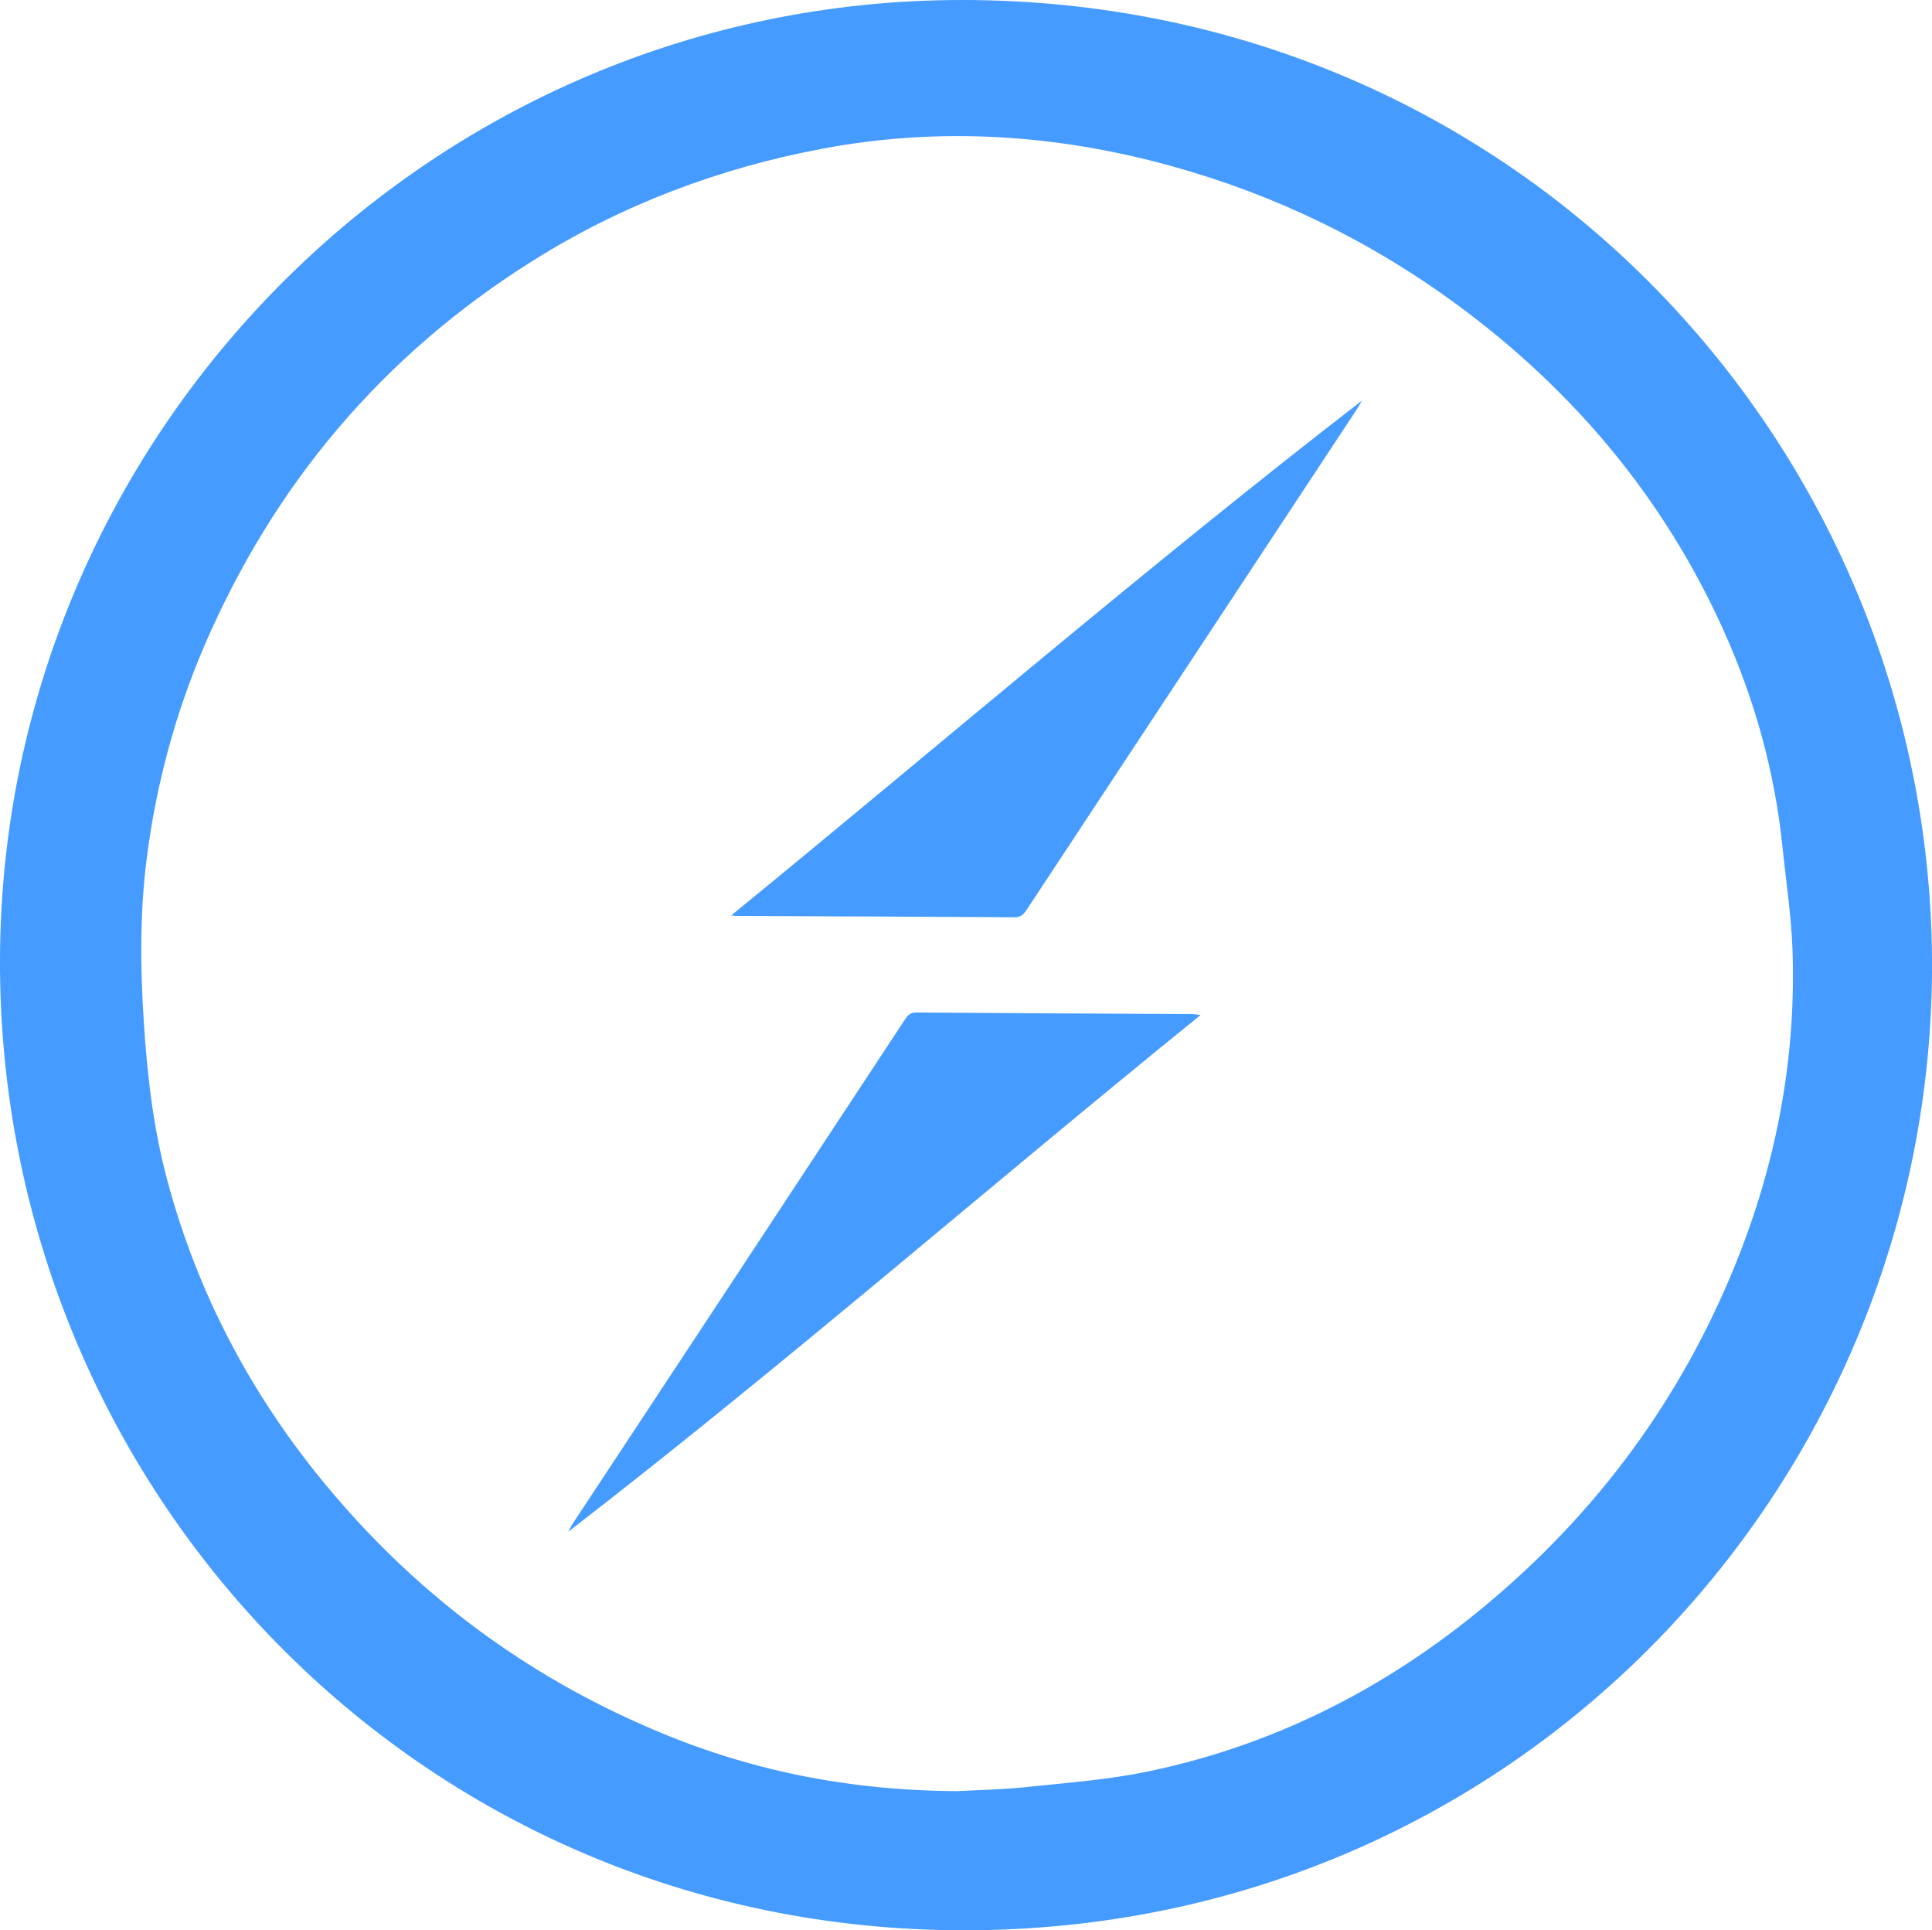
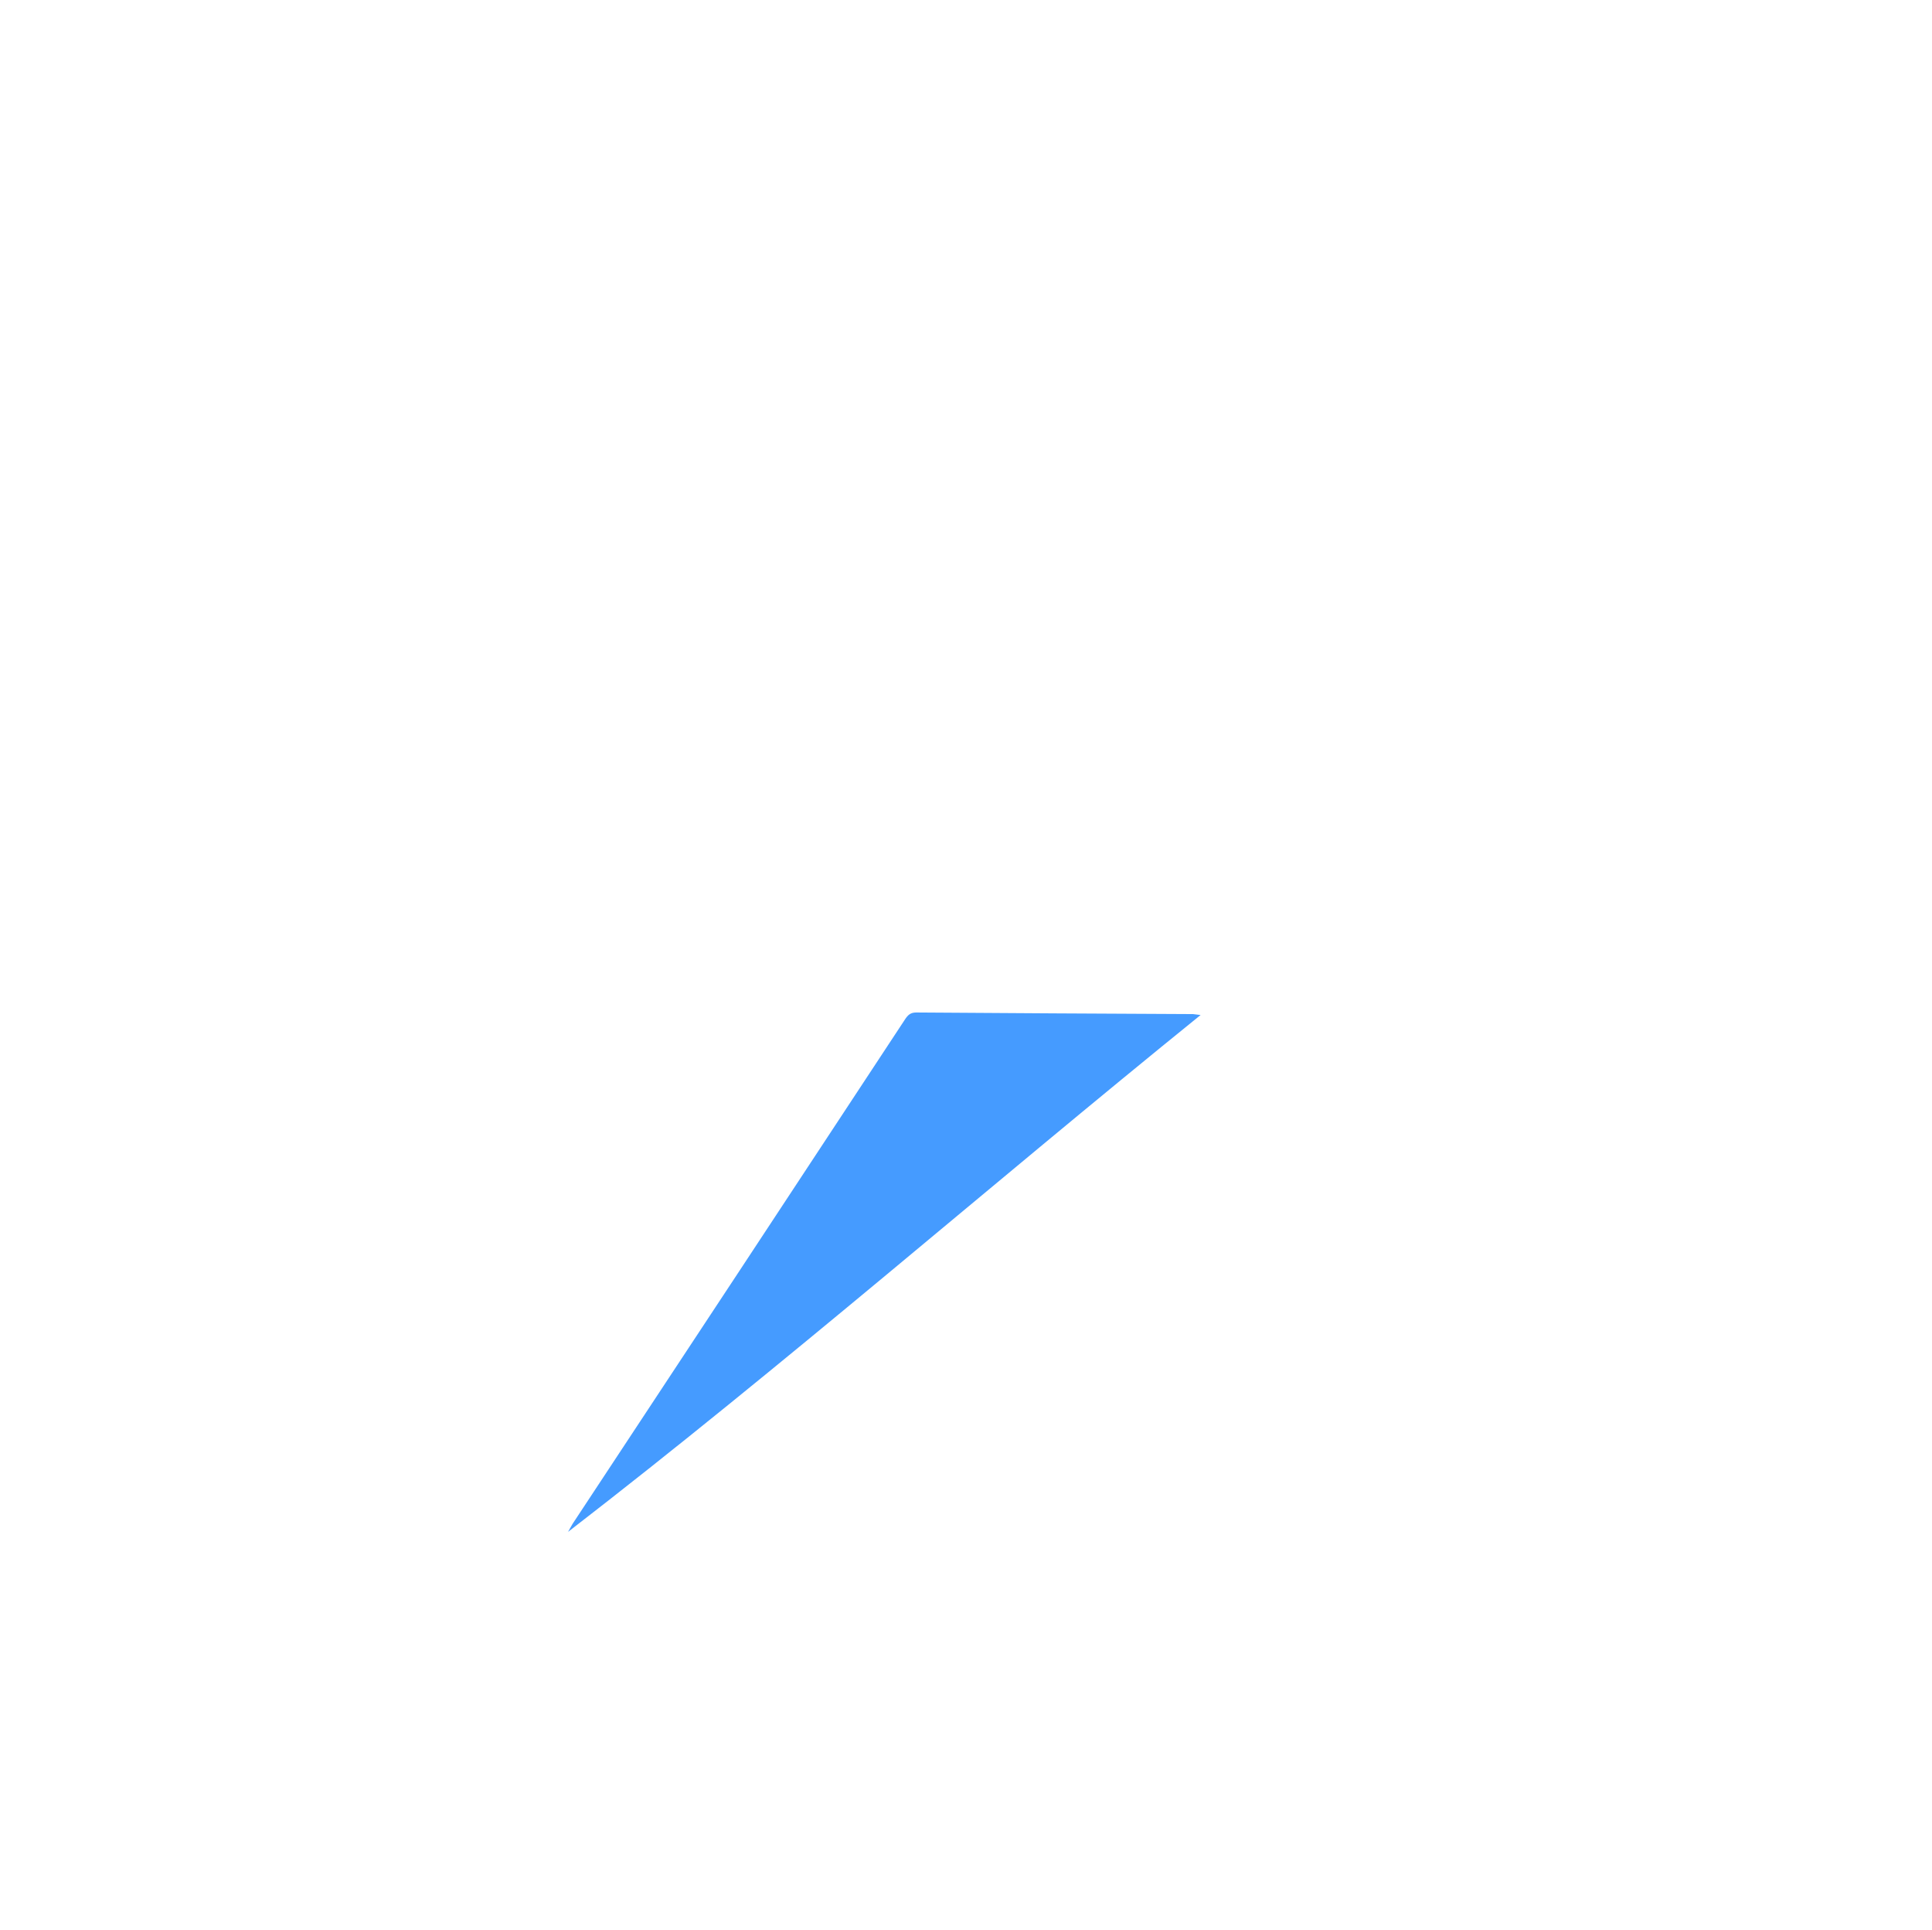
<svg xmlns="http://www.w3.org/2000/svg" version="1.1" x="0px" y="0px" viewBox="0 0 84.45 84.36" style="enable-background:new 0 0 84.45 84.36;" xml:space="preserve">
  <style type="text/css">
	.st0{fill:#40BC8B;}
	.st1{fill:#459BFF;}
	.st2{opacity:0.6;fill:#459BFF;}
	.st3{fill:#1D8ADE;}
	.st4{fill:#142B80;}
	.st5{fill:#020202;}
	.st6{fill:#040404;}
	.st7{fill-rule:evenodd;clip-rule:evenodd;fill:#459BFF;}
</style>
  <g id="BG">
</g>
  <g id="Capa_2">
</g>
  <g id="Layer_3">
    <g>
-       <path class="st1" d="M42.17,84.36C18.27,84.38-0.1,65,0,41.87C0.1,18.94,18.83,0,42.05,0c24.45,0,42.56,19.77,42.4,42.5    C84.28,65.01,66.21,84.36,42.17,84.36z M41.83,78.28c0.75-0.04,1.9-0.06,3.05-0.18c1.79-0.19,3.6-0.32,5.35-0.69    c5.72-1.2,10.75-3.84,15.17-7.64c4.79-4.11,8.36-9.11,10.65-15c1.67-4.29,2.47-8.74,2.3-13.34c-0.06-1.49-0.29-2.98-0.44-4.46    c-0.34-3.28-1.22-6.42-2.57-9.42c-2.61-5.79-6.57-10.5-11.67-14.25c-3.77-2.77-7.92-4.78-12.42-6.03    c-5.04-1.4-10.16-1.74-15.31-0.77c-4.51,0.85-8.76,2.45-12.64,4.89c-6.54,4.1-11.32,9.75-14.37,16.84    c-1.28,2.98-2.11,6.09-2.52,9.31c-0.3,2.39-0.28,4.78-0.12,7.18c0.15,2.33,0.42,4.64,1.03,6.89c1.32,4.92,3.65,9.33,6.89,13.25    c3.76,4.55,8.33,8.06,13.73,10.46C32.23,77.25,36.73,78.25,41.83,78.28z" />
      <path class="st1" d="M52.48,44.36c-9.27,7.5-18.18,15.28-27.65,22.59c0.12-0.21,0.18-0.33,0.25-0.43    c4.83-7.32,9.66-14.64,14.48-21.97c0.12-0.18,0.23-0.3,0.49-0.3c4.03,0.03,8.07,0.05,12.1,0.07    C52.23,44.33,52.3,44.34,52.48,44.36z" />
-       <path class="st1" d="M31.96,40.01c9.24-7.55,18.2-15.26,27.57-22.5c-0.06,0.11-0.12,0.22-0.19,0.33    c-4.82,7.31-9.65,14.62-14.47,21.93c-0.13,0.19-0.25,0.32-0.52,0.32c-4.02-0.03-8.04-0.04-12.06-0.06    C32.22,40.03,32.15,40.03,31.96,40.01z" />
    </g>
  </g>
</svg>